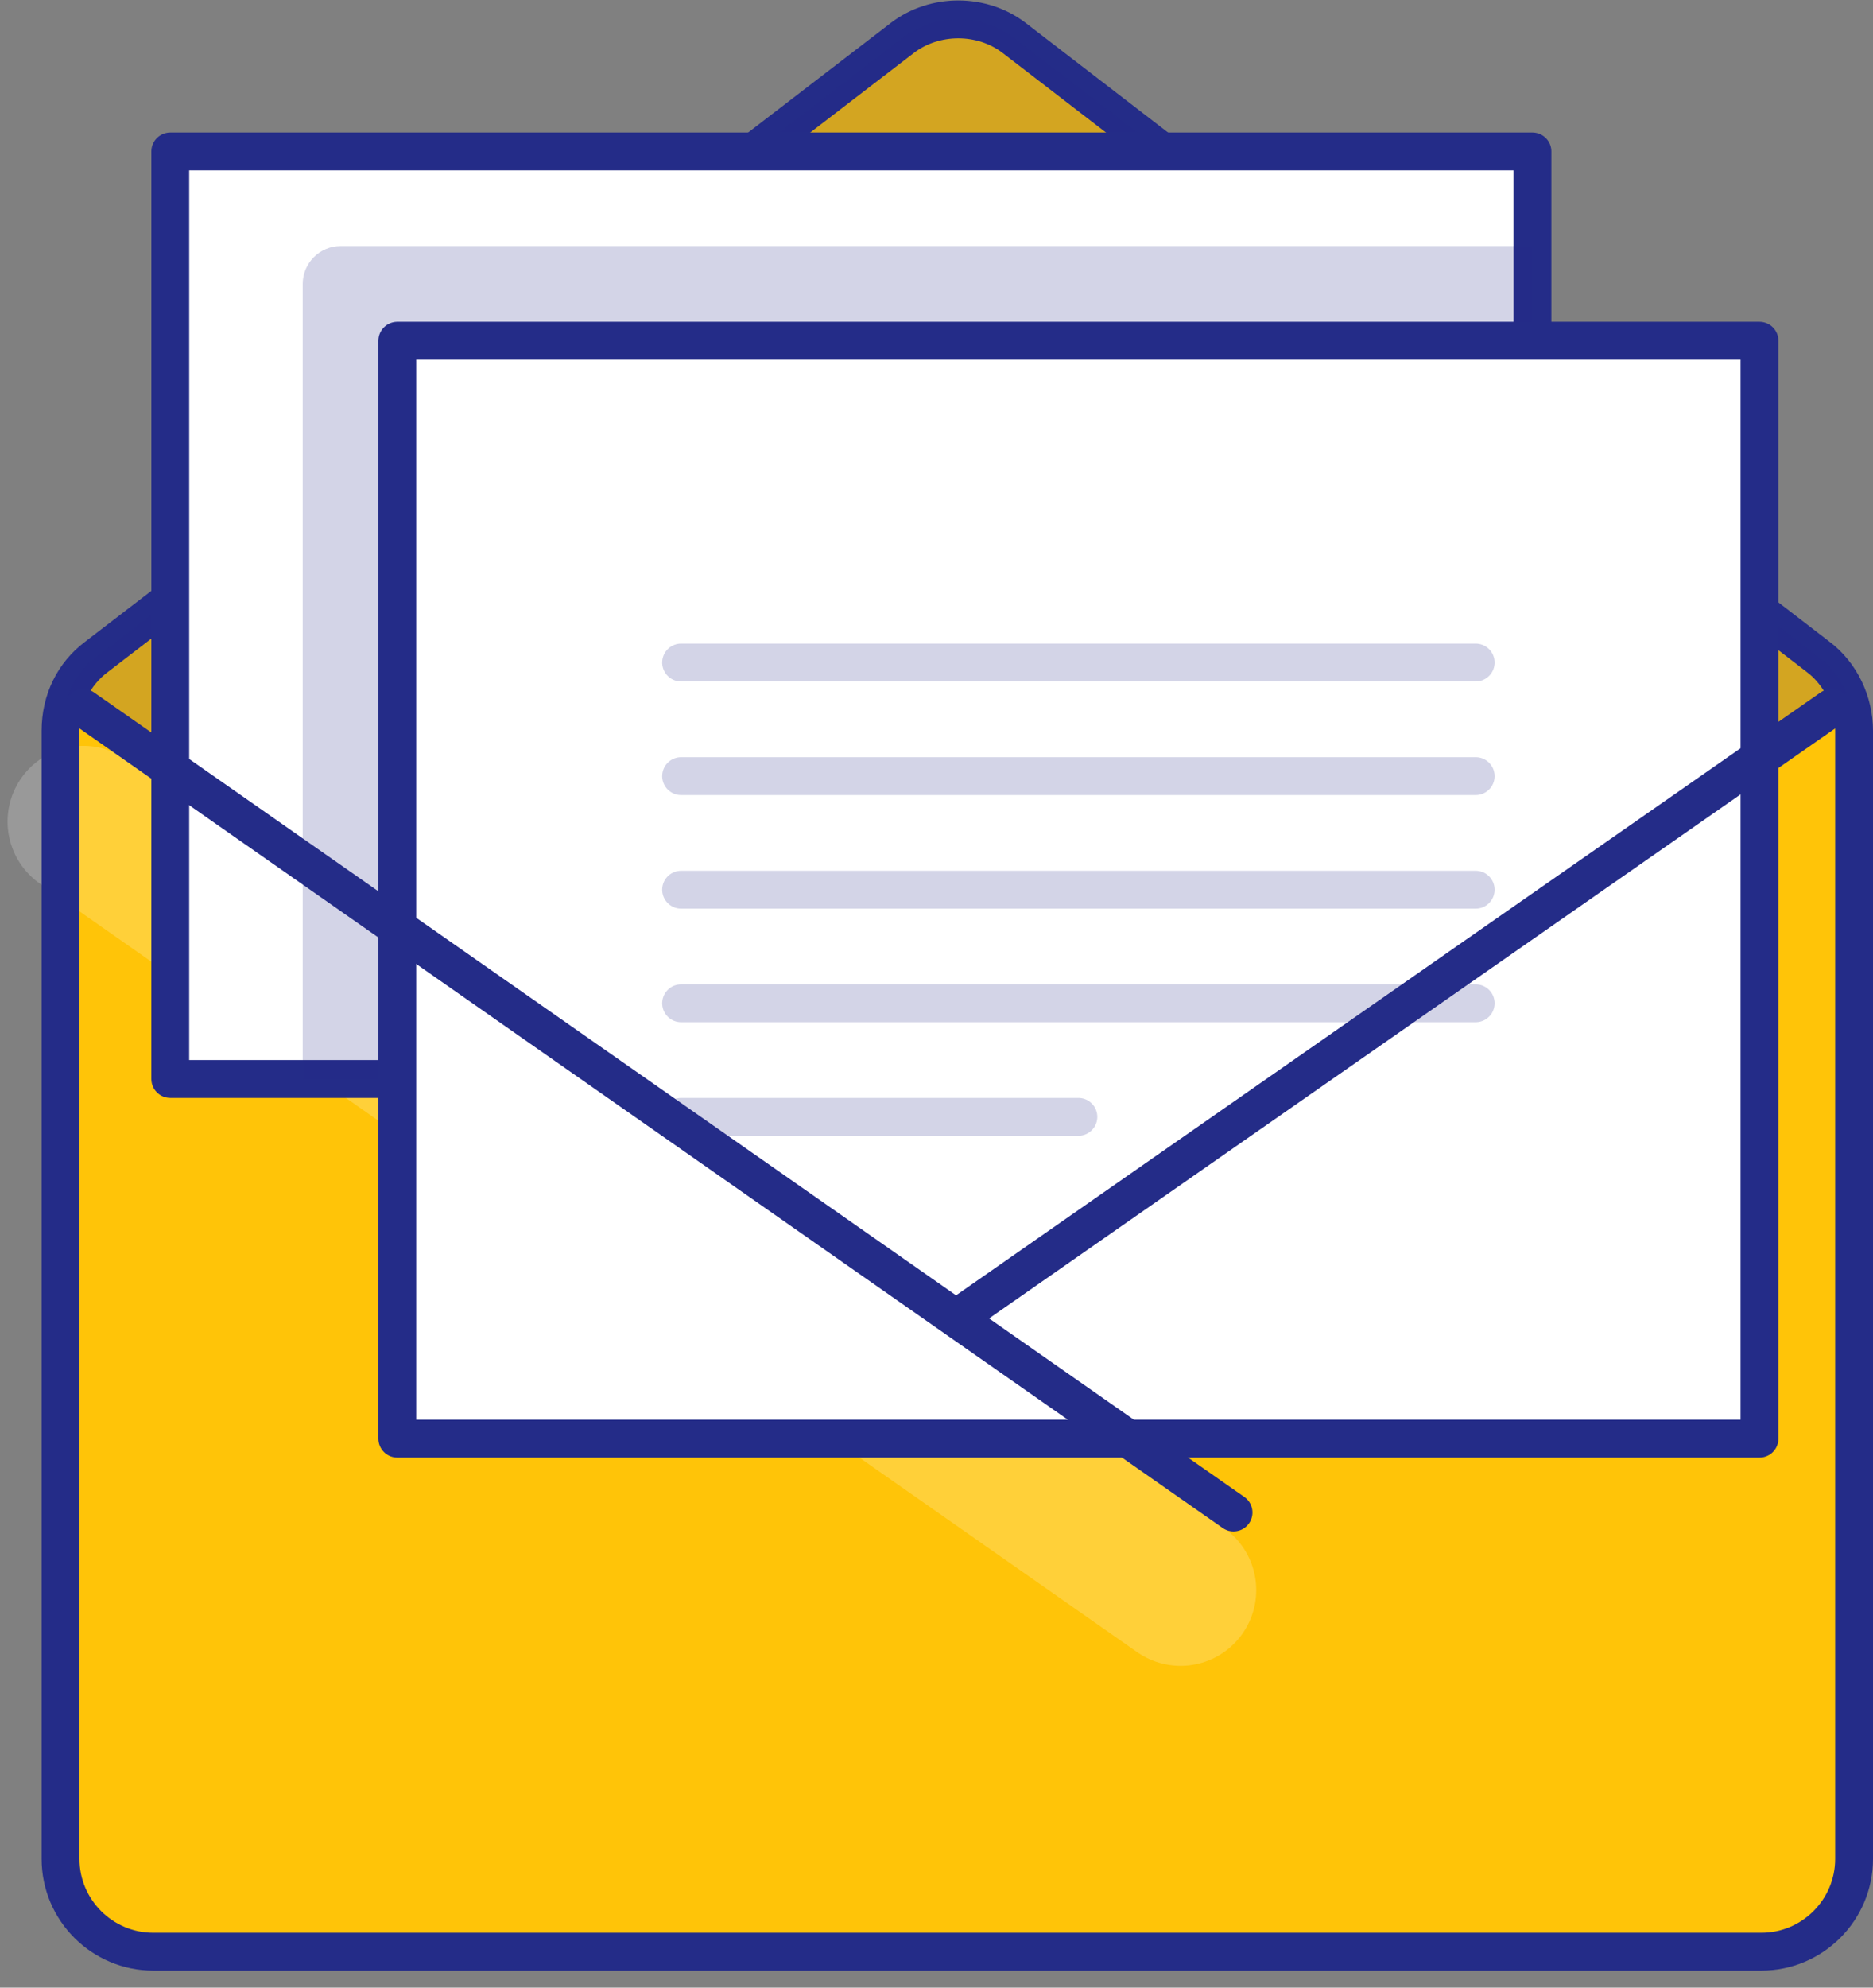
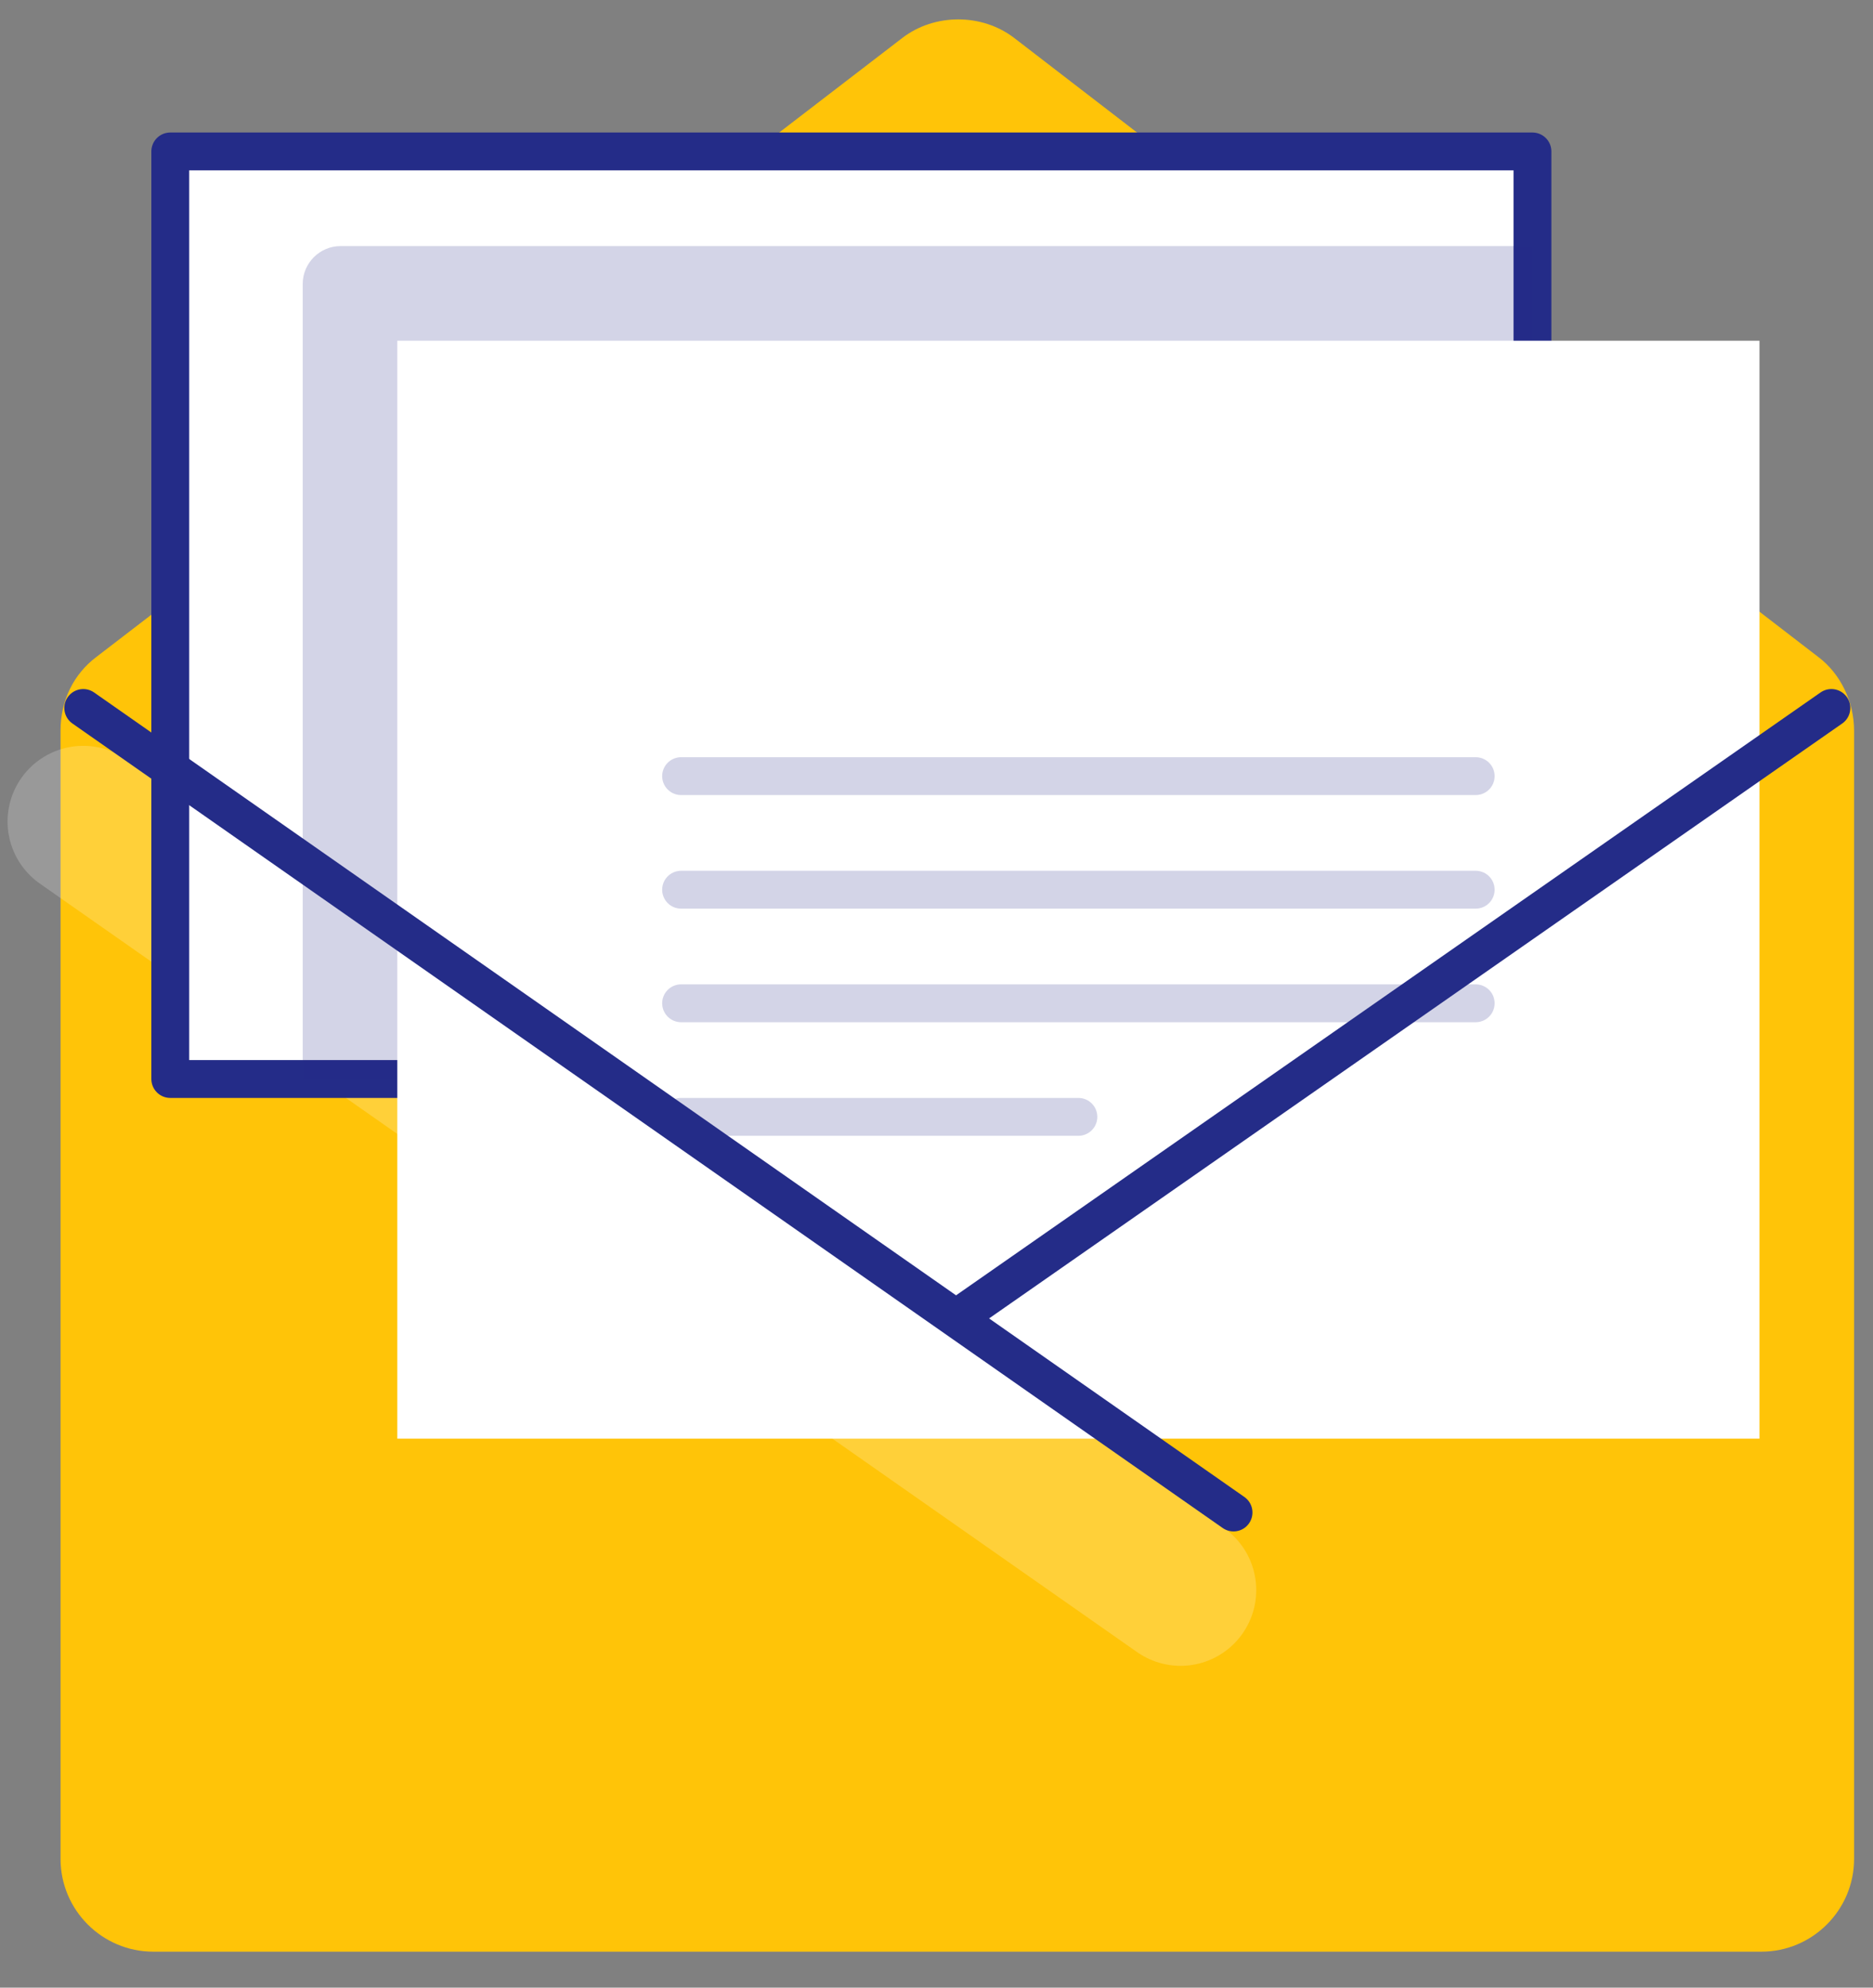
<svg xmlns="http://www.w3.org/2000/svg" width="99px" height="105px" viewBox="0 0 99 105" version="1.1">
  <rect x="0" y="0" width="99" height="105" fill="#808080" stroke="none" />
  <title>documents</title>
  <desc>Created with Sketch.</desc>
  <defs />
  <g id="Page-1" stroke="none" stroke-width="1" fill="none" fill-rule="evenodd">
    <g id="documents" transform="translate(3, 1)">
      <path d="M93.1,33.7 L50.6,1 C48.9,-0.3 46.4,-0.3 44.7,1 L2.1,33.7 C0.9,34.6 0.2,36 0.2,37.6 L0.2,97.2 C0.2,99.9 2.4,102.1 5.1,102.1 L90.1,102.1 C92.8,102.1 95,99.9 95,97.2 L95,37.6 C95,36.1 94.3,34.6 93.1,33.7 Z" id="Shape" fill="#FFC408" fill-rule="nonzero" />
      <path d="M1.4,42.4 L59.4,83" id="Shape" stroke="#FFFFFF" stroke-width="8" opacity="0.2" stroke-linecap="round" stroke-linejoin="round" />
-       <path d="M93.1,33.7 L50.6,1 C48.9,-0.3 46.4,-0.3 44.7,1 L2.1,33.7 C0.9,34.6 0.2,36 0.2,37.6 L0.2,97.2 C0.2,99.9 2.4,102.1 5.1,102.1 L90.1,102.1 C92.8,102.1 95,99.9 95,97.2 L95,37.6 C95,36.1 94.3,34.6 93.1,33.7 Z" id="Shape" stroke="#242C88" stroke-width="2" stroke-linecap="round" stroke-linejoin="round" />
-       <path d="M47.6,68.6 L94.6,35.6 C94.3,34.9 93.8,34.2 93.1,33.7 L50.6,1 C48.9,-0.3 46.4,-0.3 44.7,1 L2.1,33.7 C1.4,34.2 0.9,34.9 0.6,35.7 L47.6,68.6 Z" id="Shape" fill="#242C88" fill-rule="nonzero" opacity="0.2" />
      <g id="Group" transform="translate(6, 7)">
        <rect id="Rectangle-path" fill="#FFFFFF" fill-rule="nonzero" x="0" y="0" width="72" height="49" />
        <rect id="Rectangle-path" stroke="#242C88" stroke-width="2" stroke-linecap="round" stroke-linejoin="round" x="0" y="0" width="72" height="49" />
        <path d="M72,49 L72,5 L9,5 C7.9,5 7,5.9 7,7 L7,49 L72,49 Z" id="Shape" fill="#242C88" fill-rule="nonzero" opacity="0.2" />
        <rect id="Rectangle-path" fill="#FFFFFF" fill-rule="nonzero" x="12" y="10" width="72" height="58" />
-         <rect id="Rectangle-path" stroke="#242C88" stroke-width="2" stroke-linecap="round" stroke-linejoin="round" x="12" y="10" width="72" height="58" />
        <path d="M27,33 L69,33" id="Shape" stroke="#242C88" stroke-width="2" opacity="0.2" stroke-linecap="round" stroke-linejoin="round" />
-         <path d="M27,27 L69,27" id="Shape" stroke="#242C88" stroke-width="2" opacity="0.2" stroke-linecap="round" stroke-linejoin="round" />
        <path d="M27,45 L69,45" id="Shape" stroke="#242C88" stroke-width="2" opacity="0.2" stroke-linecap="round" stroke-linejoin="round" />
        <path d="M27,51 L48,51" id="Shape" stroke="#242C88" stroke-width="2" opacity="0.2" stroke-linecap="round" stroke-linejoin="round" />
        <path d="M27,39 L69,39" id="Shape" stroke="#242C88" stroke-width="2" opacity="0.2" stroke-linecap="round" stroke-linejoin="round" />
      </g>
      <path d="M1.4,36.4 L62.2,78.9" id="Shape" stroke="#242C88" stroke-width="2" stroke-linecap="round" stroke-linejoin="round" />
      <path d="M93.8,36.4 L47.6,68.6" id="Shape" stroke="#242C88" stroke-width="2" stroke-linecap="round" stroke-linejoin="round" />
    </g>
  </g>
</svg>